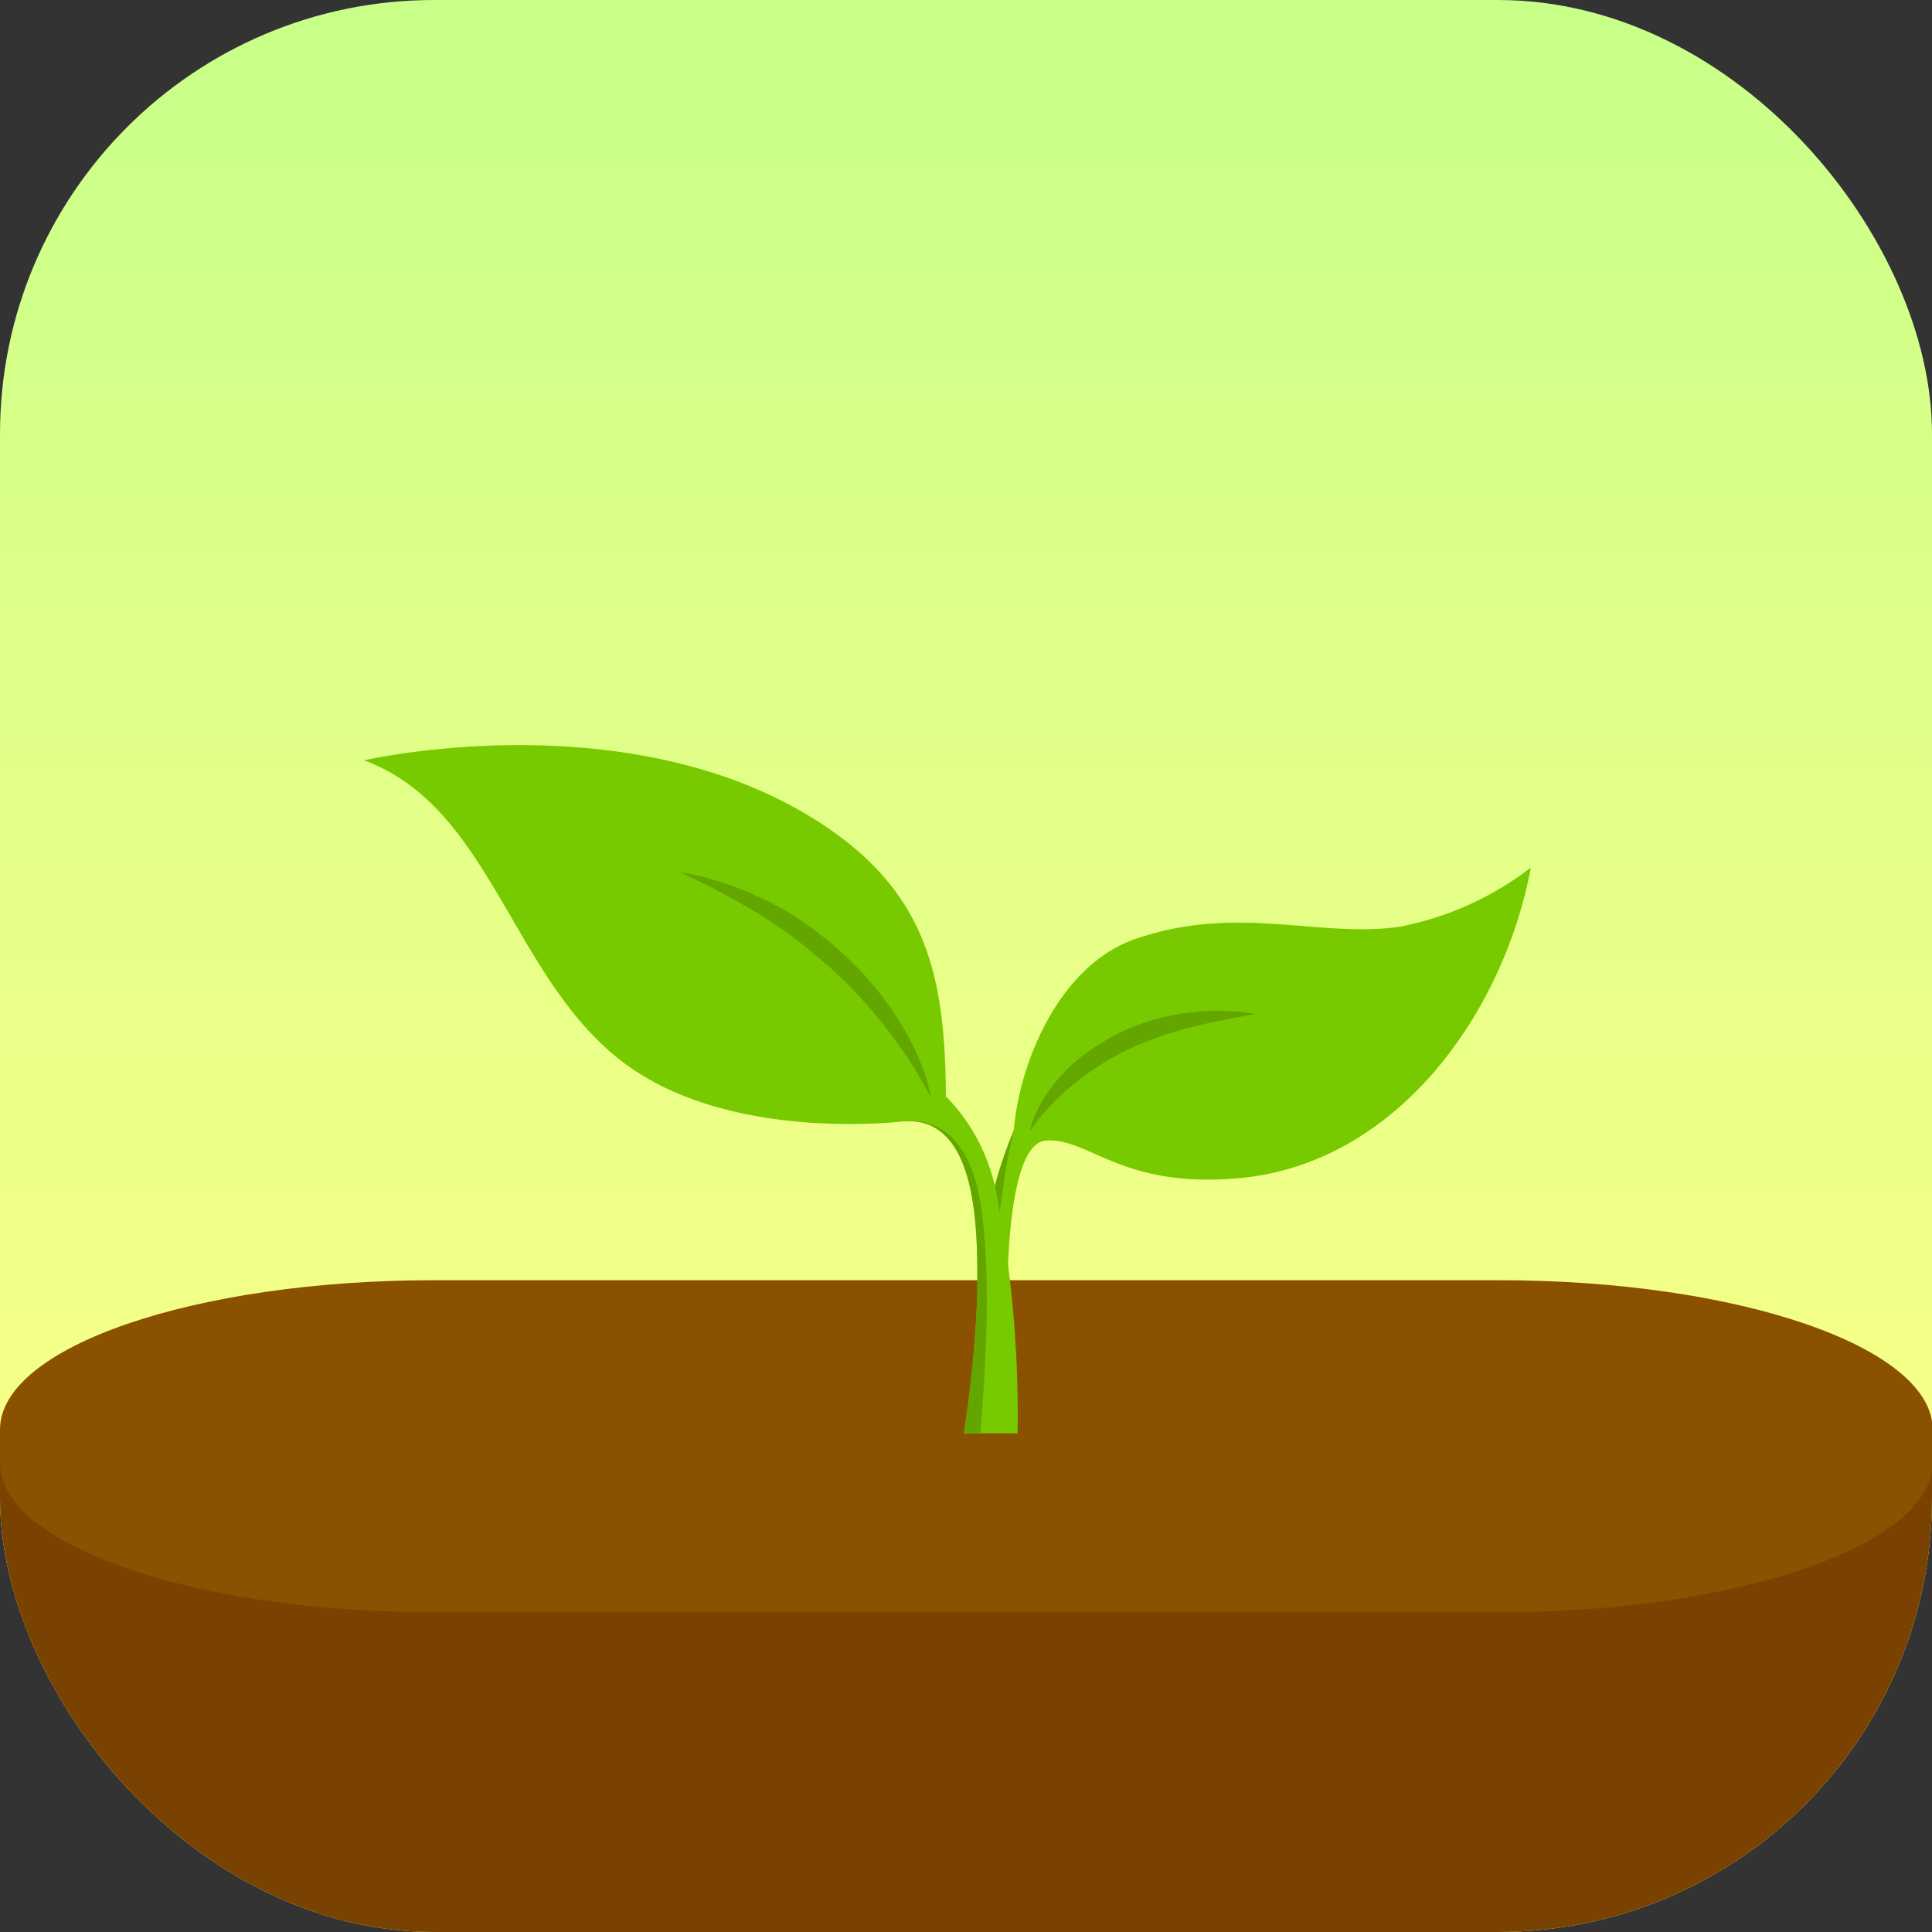
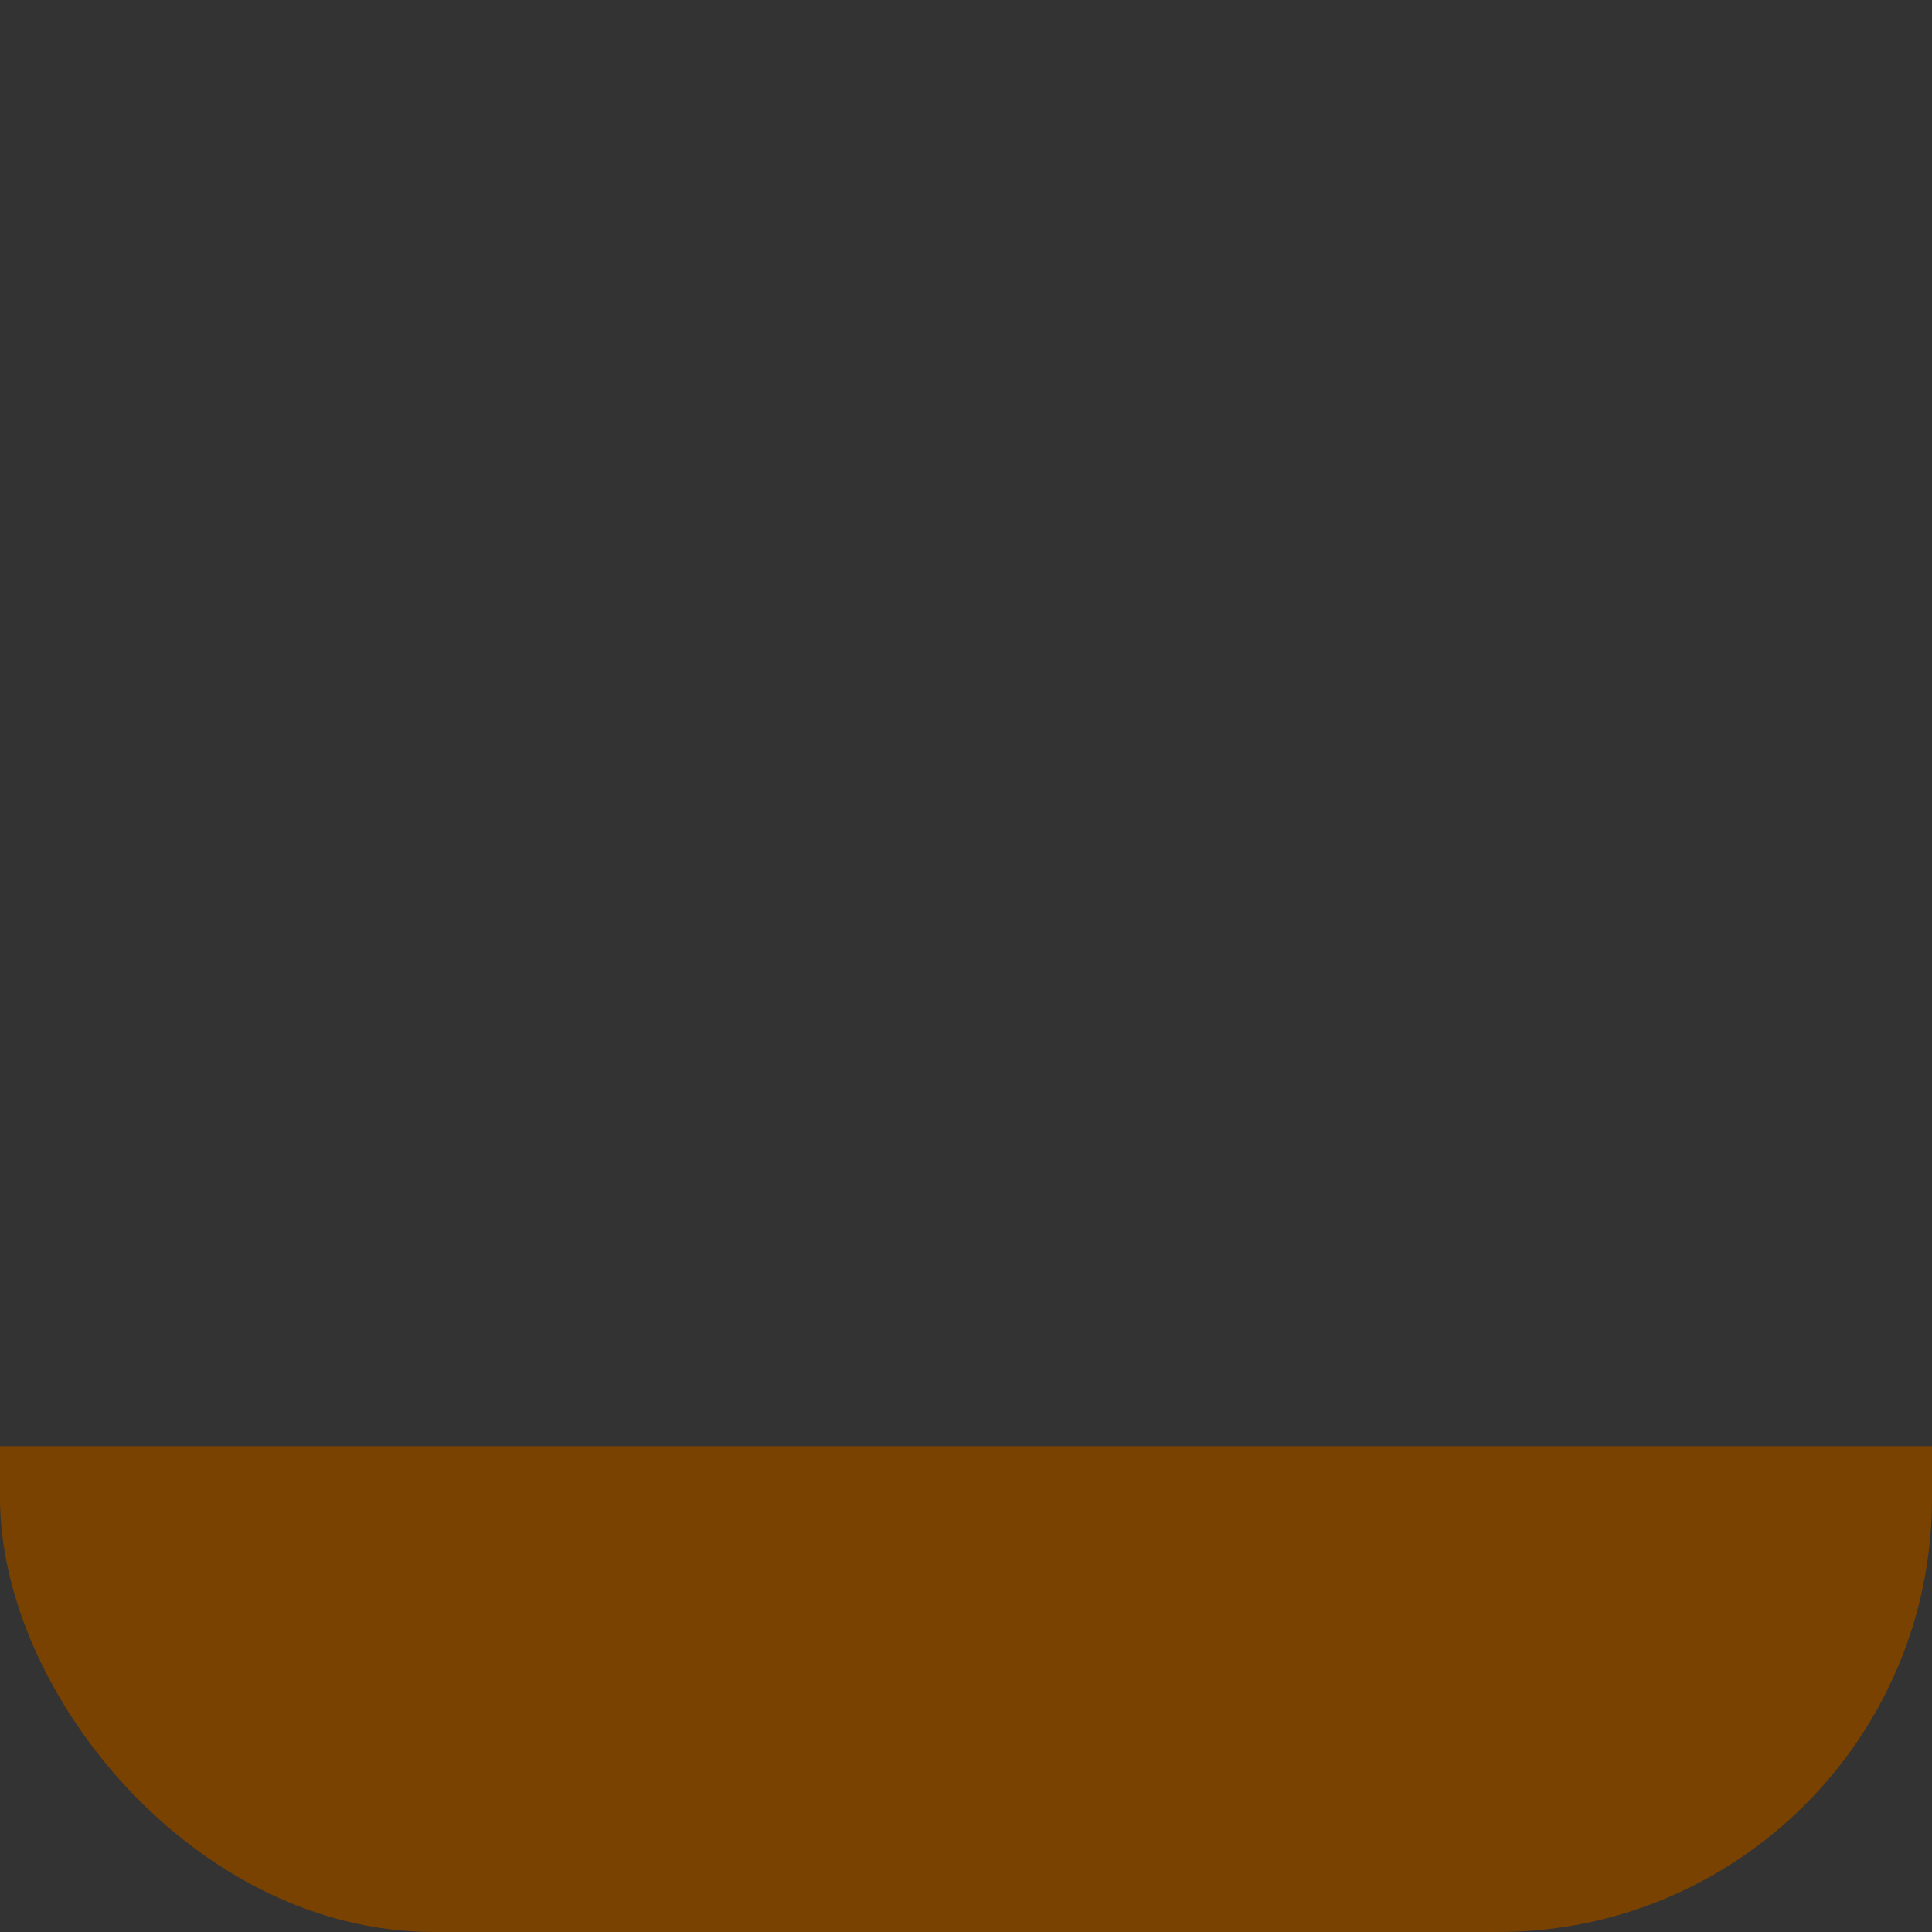
<svg xmlns="http://www.w3.org/2000/svg" id="layer-1" data-name="layer-1" viewBox="0 0 143.08 143.08">
  <rect x="0" y="0" width="143.08" height="143.08" fill="#333333" stroke="none" />
  <defs>
    <style>.cls-1{fill:none;}.cls-2{clip-path:url(#clip-path);}.cls-3{fill:url(#linear-gradient);}.cls-4{fill:#7a4200;}.cls-5{fill:#8a5100;}.cls-6{clip-path:url(#clip-path-2);}.cls-7{fill:#77ca00;}.cls-8{fill:#63a600;}</style>
    <clipPath id="clip-path">
      <rect class="cls-1" width="143.08" height="143.08" rx="32.14" />
    </clipPath>
    <linearGradient id="linear-gradient" x1="-136.52" y1="-287.45" x2="-136.38" y2="-287.45" gradientTransform="matrix(0, 710.98, 710.98, 0, 204446.34, 97064.5)" gradientUnits="userSpaceOnUse">
      <stop offset="0" stop-color="#c6ff89" />
      <stop offset="0.45" stop-color="#df8" />
      <stop offset="1" stop-color="#f5ff87" />
    </linearGradient>
    <clipPath id="clip-path-2">
-       <rect class="cls-1" width="143.08" height="143.08" />
-     </clipPath>
+       </clipPath>
  </defs>
  <g class="cls-2">
-     <rect class="cls-3" width="143.08" height="143.08" />
    <rect class="cls-4" y="107.1" width="143.08" height="35.98" />
-     <path class="cls-5" d="M111,94.81H32.14C14.39,94.81,0,99.76,0,105.87v2.46c0,6.11,14.39,11.07,32.14,11.07H111c17.75,0,32.13-5,32.13-11.07v-2.46c0-6.11-14.38-11.06-32.13-11.06" />
  </g>
  <g class="cls-6">
    <path class="cls-7" d="M74.61,97.47s-.37-12.75,2.84-13S83,88.05,91.78,87.25c11.72-1.07,19.59-12.28,21.59-23a23.06,23.06,0,0,1-9.7,4.38c-6,.87-12-1.71-19.59.91-5.57,1.93-8.56,9-9,14.16A32,32,0,0,0,72.6,96.84Z" />
-     <path class="cls-8" d="M75.12,83.65A32,32,0,0,0,72.6,96.84h.85s.41-8.6,1.67-13.19" />
    <path class="cls-7" d="M71.38,106.15a89.47,89.47,0,0,0,1-10.28c0-3.94.31-13.4-5.61-12.81-3.35.34-14.07.78-20.87-4.58-8.08-6.36-9.6-18.75-18.94-22.17,0,0,18.85-4.37,32.92,4.09C68.56,65.65,70,72,70.05,81.19a13.93,13.93,0,0,1,3.72,7.08,85.93,85.93,0,0,1,1.59,17.88Z" />
-     <path class="cls-8" d="M66.73,83.06s4.71-1.18,5.87,6c.7,4.34.58,10.23,0,17.07H71.38a89.47,89.47,0,0,0,1-10.28c0-3.94.31-13.4-5.61-12.81" />
+     <path class="cls-8" d="M66.73,83.06s4.71-1.18,5.87,6c.7,4.34.58,10.23,0,17.07a89.47,89.47,0,0,0,1-10.28c0-3.94.31-13.4-5.61-12.81" />
    <path class="cls-8" d="M68.93,81.26c-.12-.24-.25-.48-.38-.72s-.26-.47-.4-.7c-.27-.46-.55-.91-.84-1.36-.59-.89-1.21-1.75-1.87-2.58s-1.35-1.63-2.07-2.39a31.35,31.35,0,0,0-2.28-2.18c-.79-.69-1.61-1.35-2.46-2-.42-.32-.87-.6-1.3-.91-.21-.15-.44-.28-.66-.43s-.45-.29-.68-.42a55.62,55.62,0,0,0-5.69-3,23.32,23.32,0,0,1,6.22,2c.25.11.49.24.73.37l.73.39c.47.28,1,.56,1.4.87s.91.63,1.35,1c.22.16.44.34.65.51l.32.27.31.27c.42.36.82.74,1.21,1.13s.77.79,1.13,1.21a23.91,23.91,0,0,1,2,2.64,21.92,21.92,0,0,1,1.58,2.89c.22.51.42,1,.59,1.53a10.86,10.86,0,0,1,.43,1.58" />
    <path class="cls-8" d="M76.29,83.65a7,7,0,0,1,.42-1.19,10.9,10.9,0,0,1,.6-1.12,11.75,11.75,0,0,1,1.58-2,12.93,12.93,0,0,1,2-1.67c.36-.24.72-.47,1.09-.68l.28-.16.29-.15c.19-.1.37-.2.57-.29a17.3,17.3,0,0,1,2.4-.89l.62-.16.31-.07.31-.07.62-.12L88,75a16.88,16.88,0,0,1,5,.09c-1.64.3-3.25.58-4.81,1l-.58.15-.58.17c-.39.11-.76.24-1.14.36l-.56.21-.28.1-.28.12-.55.22-.54.25a19.73,19.73,0,0,0-4,2.49,16.91,16.91,0,0,0-1.77,1.62,15.29,15.29,0,0,0-1.57,1.89" />
  </g>
</svg>